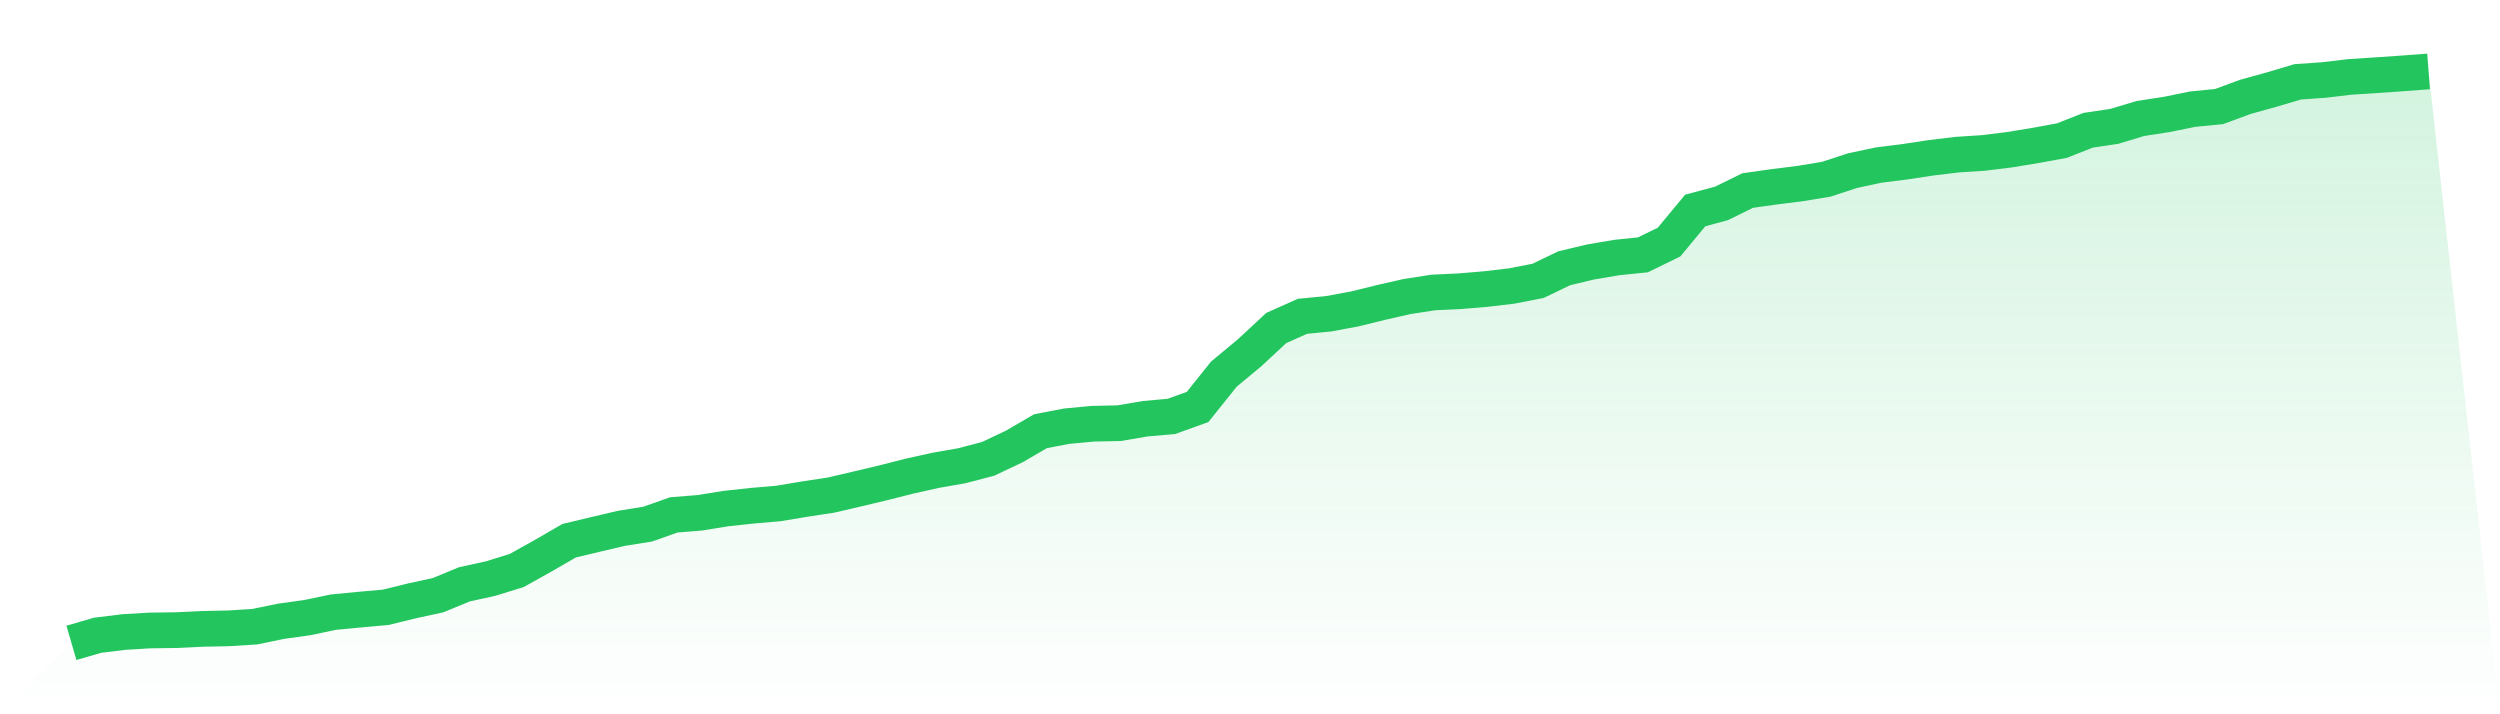
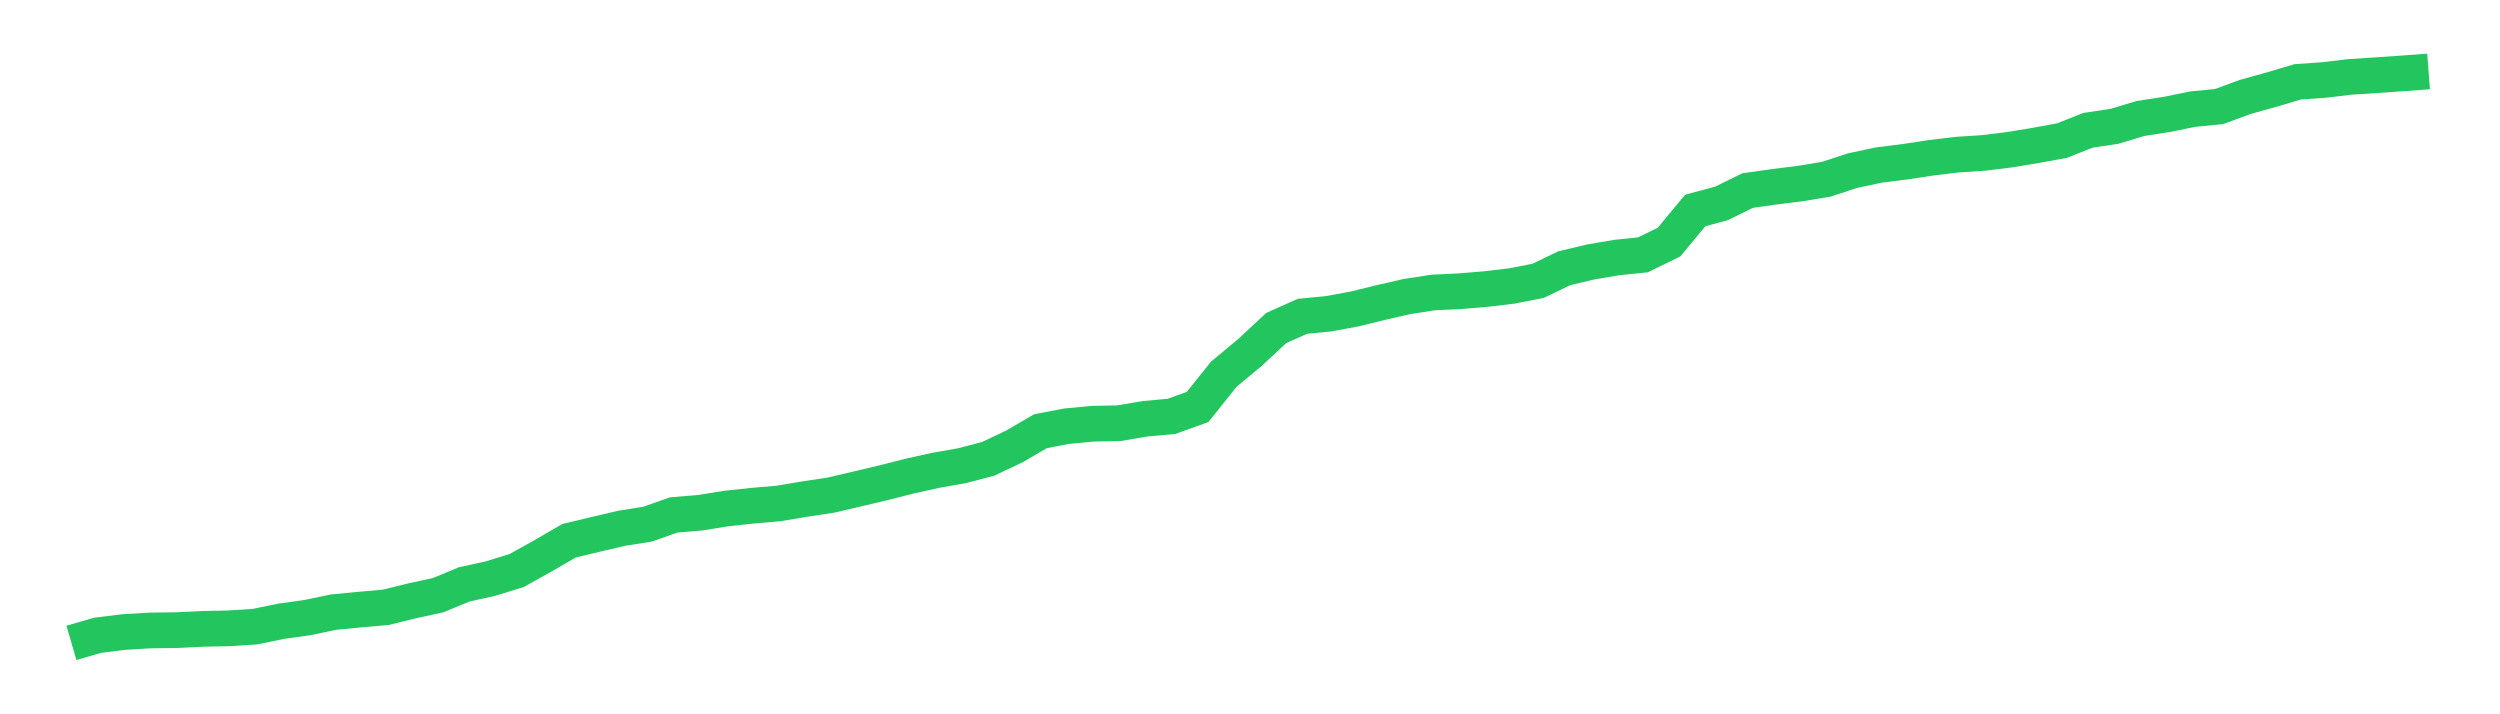
<svg xmlns="http://www.w3.org/2000/svg" viewBox="0 0 140 40">
  <defs>
    <linearGradient id="gradient" x1="0" x2="0" y1="0" y2="1">
      <stop offset="0%" stop-color="#22c55e" stop-opacity="0.2" />
      <stop offset="100%" stop-color="#22c55e" stop-opacity="0" />
    </linearGradient>
  </defs>
-   <path d="M4,36 L4,36 L5.467,35.574 L6.933,35.394 L8.4,35.306 L9.867,35.287 L11.333,35.217 L12.8,35.187 L14.267,35.095 L15.733,34.792 L17.2,34.588 L18.667,34.281 L20.133,34.14 L21.6,34.009 L23.067,33.649 L24.533,33.33 L26,32.724 L27.467,32.402 L28.933,31.949 L30.4,31.132 L31.867,30.281 L33.333,29.931 L34.8,29.586 L36.267,29.352 L37.733,28.834 L39.2,28.715 L40.667,28.478 L42.133,28.32 L43.6,28.194 L45.067,27.948 L46.533,27.726 L48,27.384 L49.467,27.035 L50.933,26.663 L52.4,26.337 L53.867,26.08 L55.333,25.696 L56.8,25.002 L58.267,24.147 L59.733,23.867 L61.2,23.729 L62.667,23.698 L64.133,23.449 L65.6,23.318 L67.067,22.789 L68.533,20.955 L70,19.735 L71.467,18.37 L72.933,17.714 L74.4,17.572 L75.867,17.299 L77.333,16.939 L78.8,16.605 L80.267,16.379 L81.733,16.31 L83.2,16.187 L84.667,16.014 L86.133,15.727 L87.6,15.021 L89.067,14.672 L90.533,14.422 L92,14.273 L93.467,13.556 L94.933,11.787 L96.4,11.392 L97.867,10.671 L99.333,10.464 L100.8,10.28 L102.267,10.038 L103.733,9.558 L105.2,9.244 L106.667,9.06 L108.133,8.837 L109.6,8.661 L111.067,8.565 L112.533,8.385 L114,8.143 L115.467,7.874 L116.933,7.295 L118.4,7.076 L119.867,6.635 L121.333,6.409 L122.8,6.11 L124.267,5.968 L125.733,5.427 L127.2,5.02 L128.667,4.583 L130.133,4.48 L131.6,4.307 L133.067,4.211 L134.533,4.111 L136,4 L140,40 L0,40 z" fill="url(#gradient)" />
  <path d="M4,36 L4,36 L5.467,35.574 L6.933,35.394 L8.4,35.306 L9.867,35.287 L11.333,35.217 L12.8,35.187 L14.267,35.095 L15.733,34.792 L17.2,34.588 L18.667,34.281 L20.133,34.14 L21.6,34.009 L23.067,33.649 L24.533,33.33 L26,32.724 L27.467,32.402 L28.933,31.949 L30.4,31.132 L31.867,30.281 L33.333,29.931 L34.8,29.586 L36.267,29.352 L37.733,28.834 L39.2,28.715 L40.667,28.478 L42.133,28.32 L43.6,28.194 L45.067,27.948 L46.533,27.726 L48,27.384 L49.467,27.035 L50.933,26.663 L52.4,26.337 L53.867,26.08 L55.333,25.696 L56.8,25.002 L58.267,24.147 L59.733,23.867 L61.2,23.729 L62.667,23.698 L64.133,23.449 L65.6,23.318 L67.067,22.789 L68.533,20.955 L70,19.735 L71.467,18.37 L72.933,17.714 L74.4,17.572 L75.867,17.299 L77.333,16.939 L78.8,16.605 L80.267,16.379 L81.733,16.31 L83.2,16.187 L84.667,16.014 L86.133,15.727 L87.6,15.021 L89.067,14.672 L90.533,14.422 L92,14.273 L93.467,13.556 L94.933,11.787 L96.4,11.392 L97.867,10.671 L99.333,10.464 L100.8,10.28 L102.267,10.038 L103.733,9.558 L105.2,9.244 L106.667,9.06 L108.133,8.837 L109.6,8.661 L111.067,8.565 L112.533,8.385 L114,8.143 L115.467,7.874 L116.933,7.295 L118.4,7.076 L119.867,6.635 L121.333,6.409 L122.8,6.11 L124.267,5.968 L125.733,5.427 L127.2,5.02 L128.667,4.583 L130.133,4.48 L131.6,4.307 L133.067,4.211 L134.533,4.111 L136,4" fill="none" stroke="#22c55e" stroke-width="2" />
</svg>